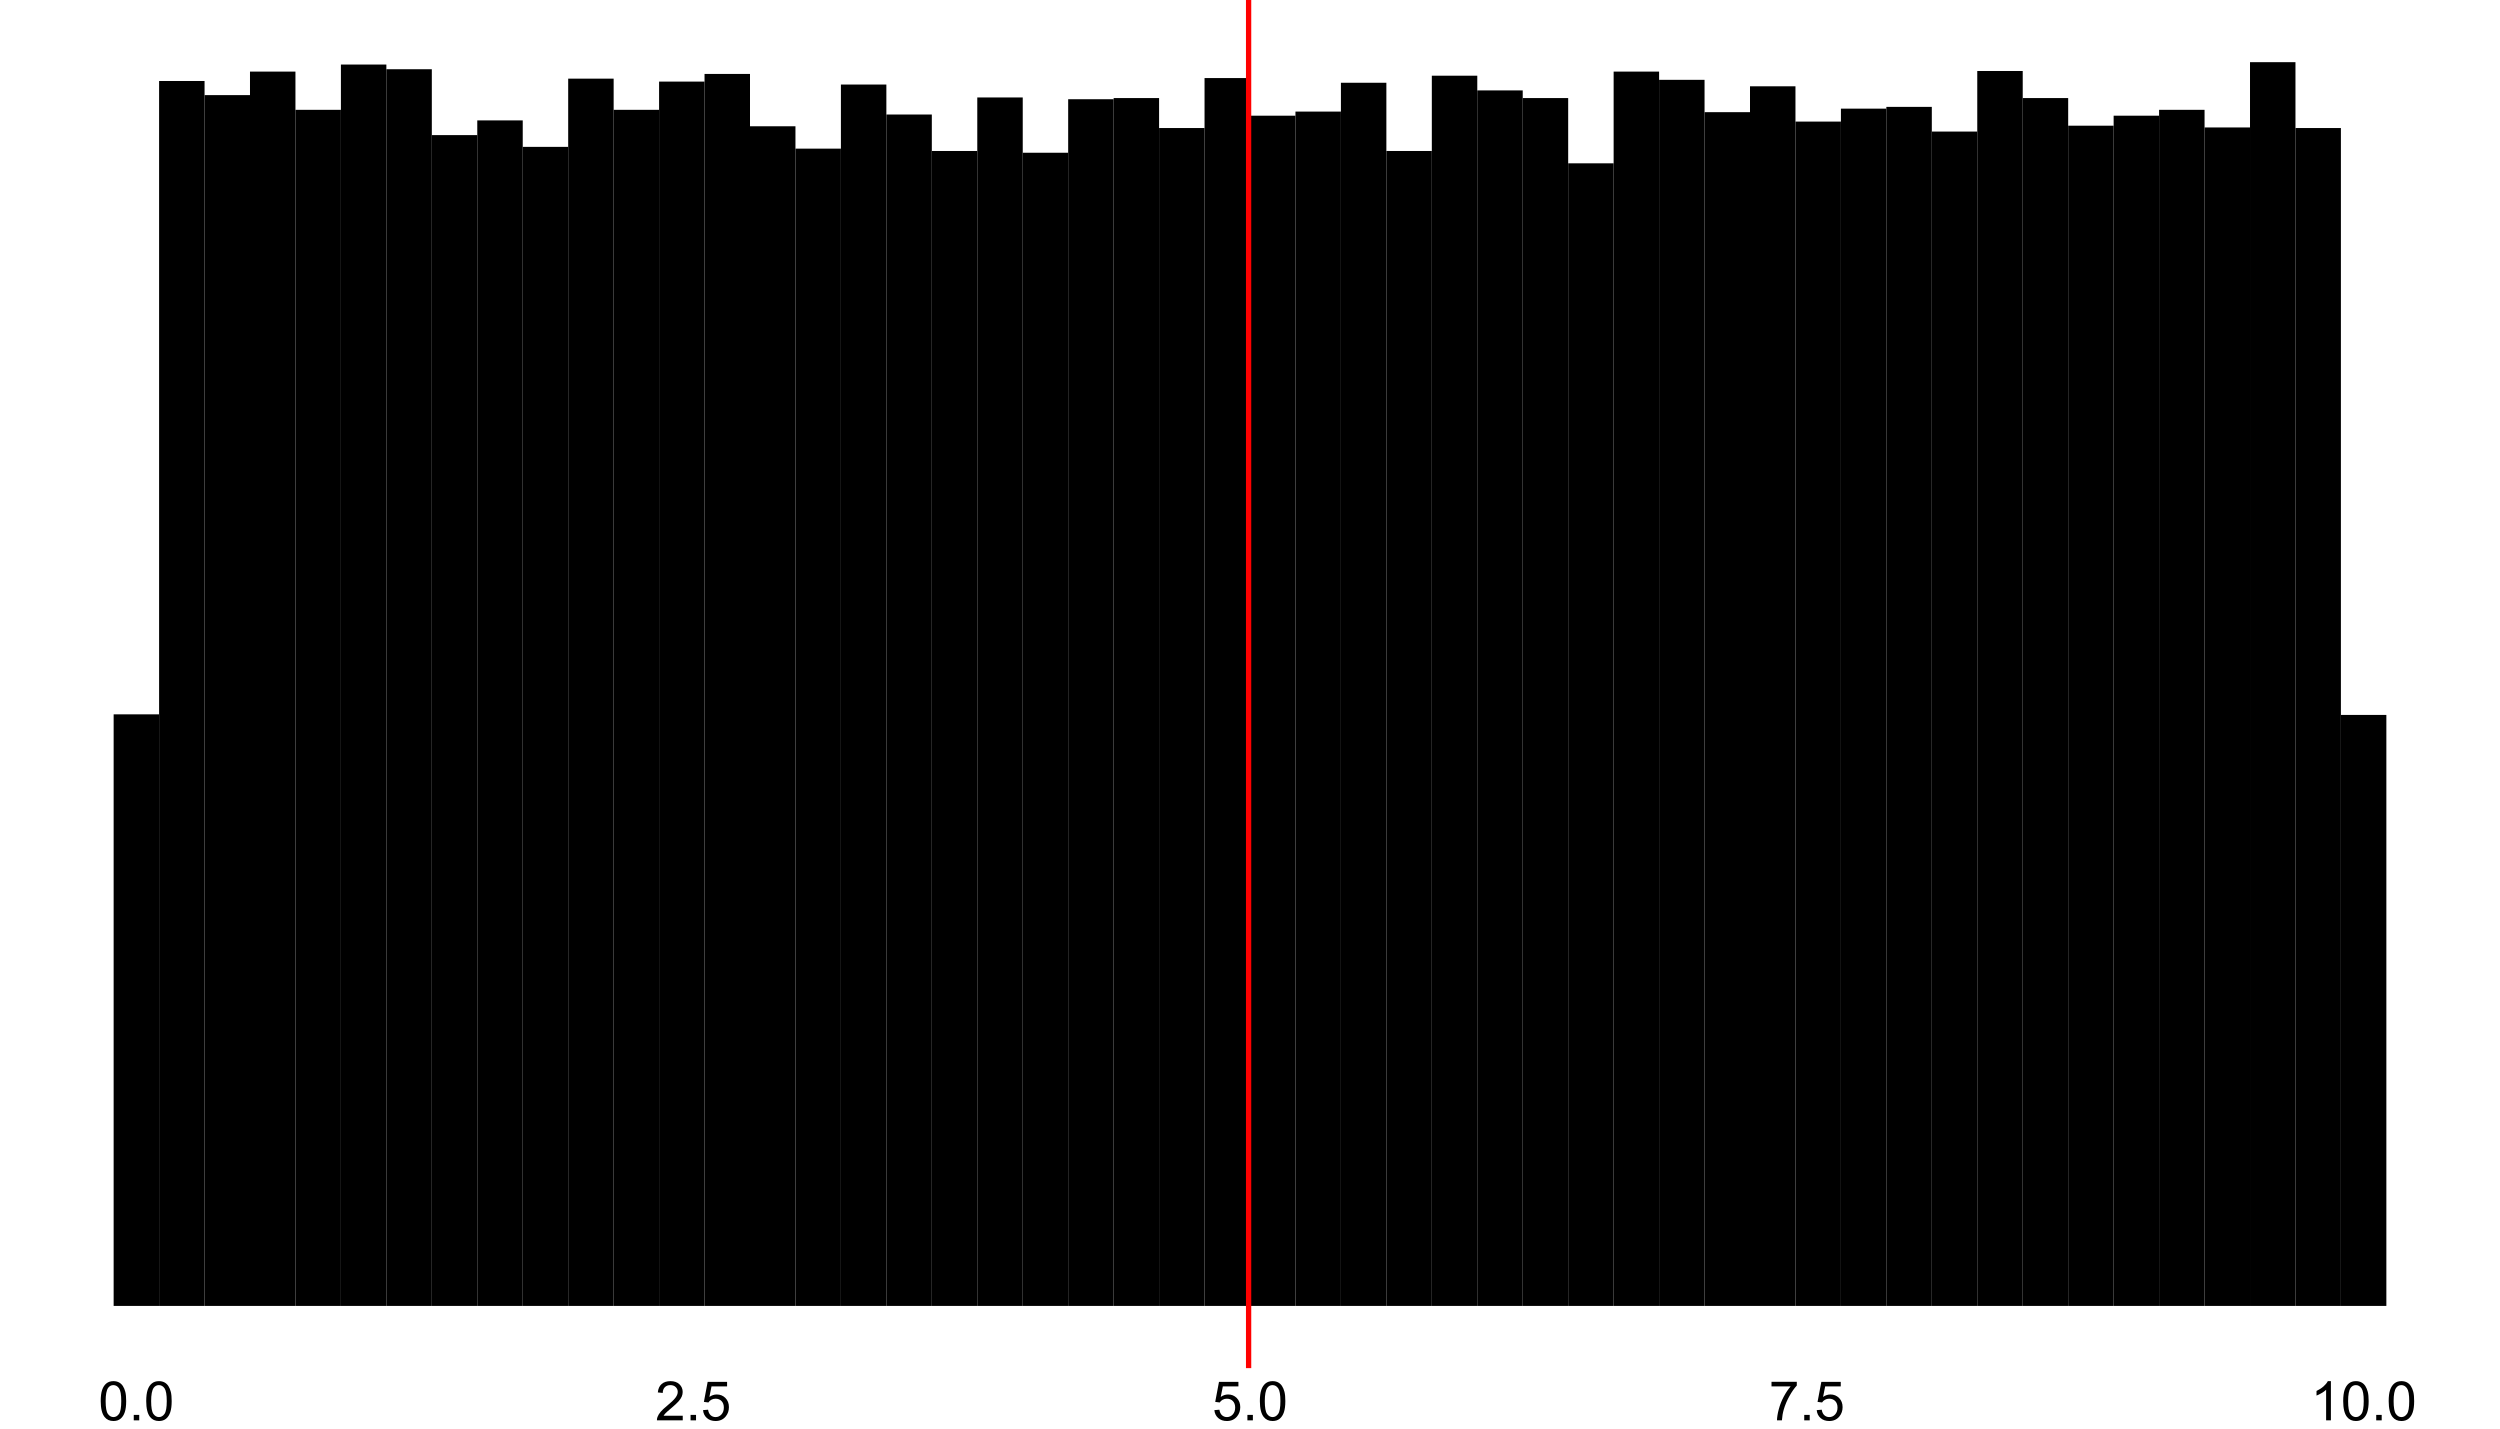
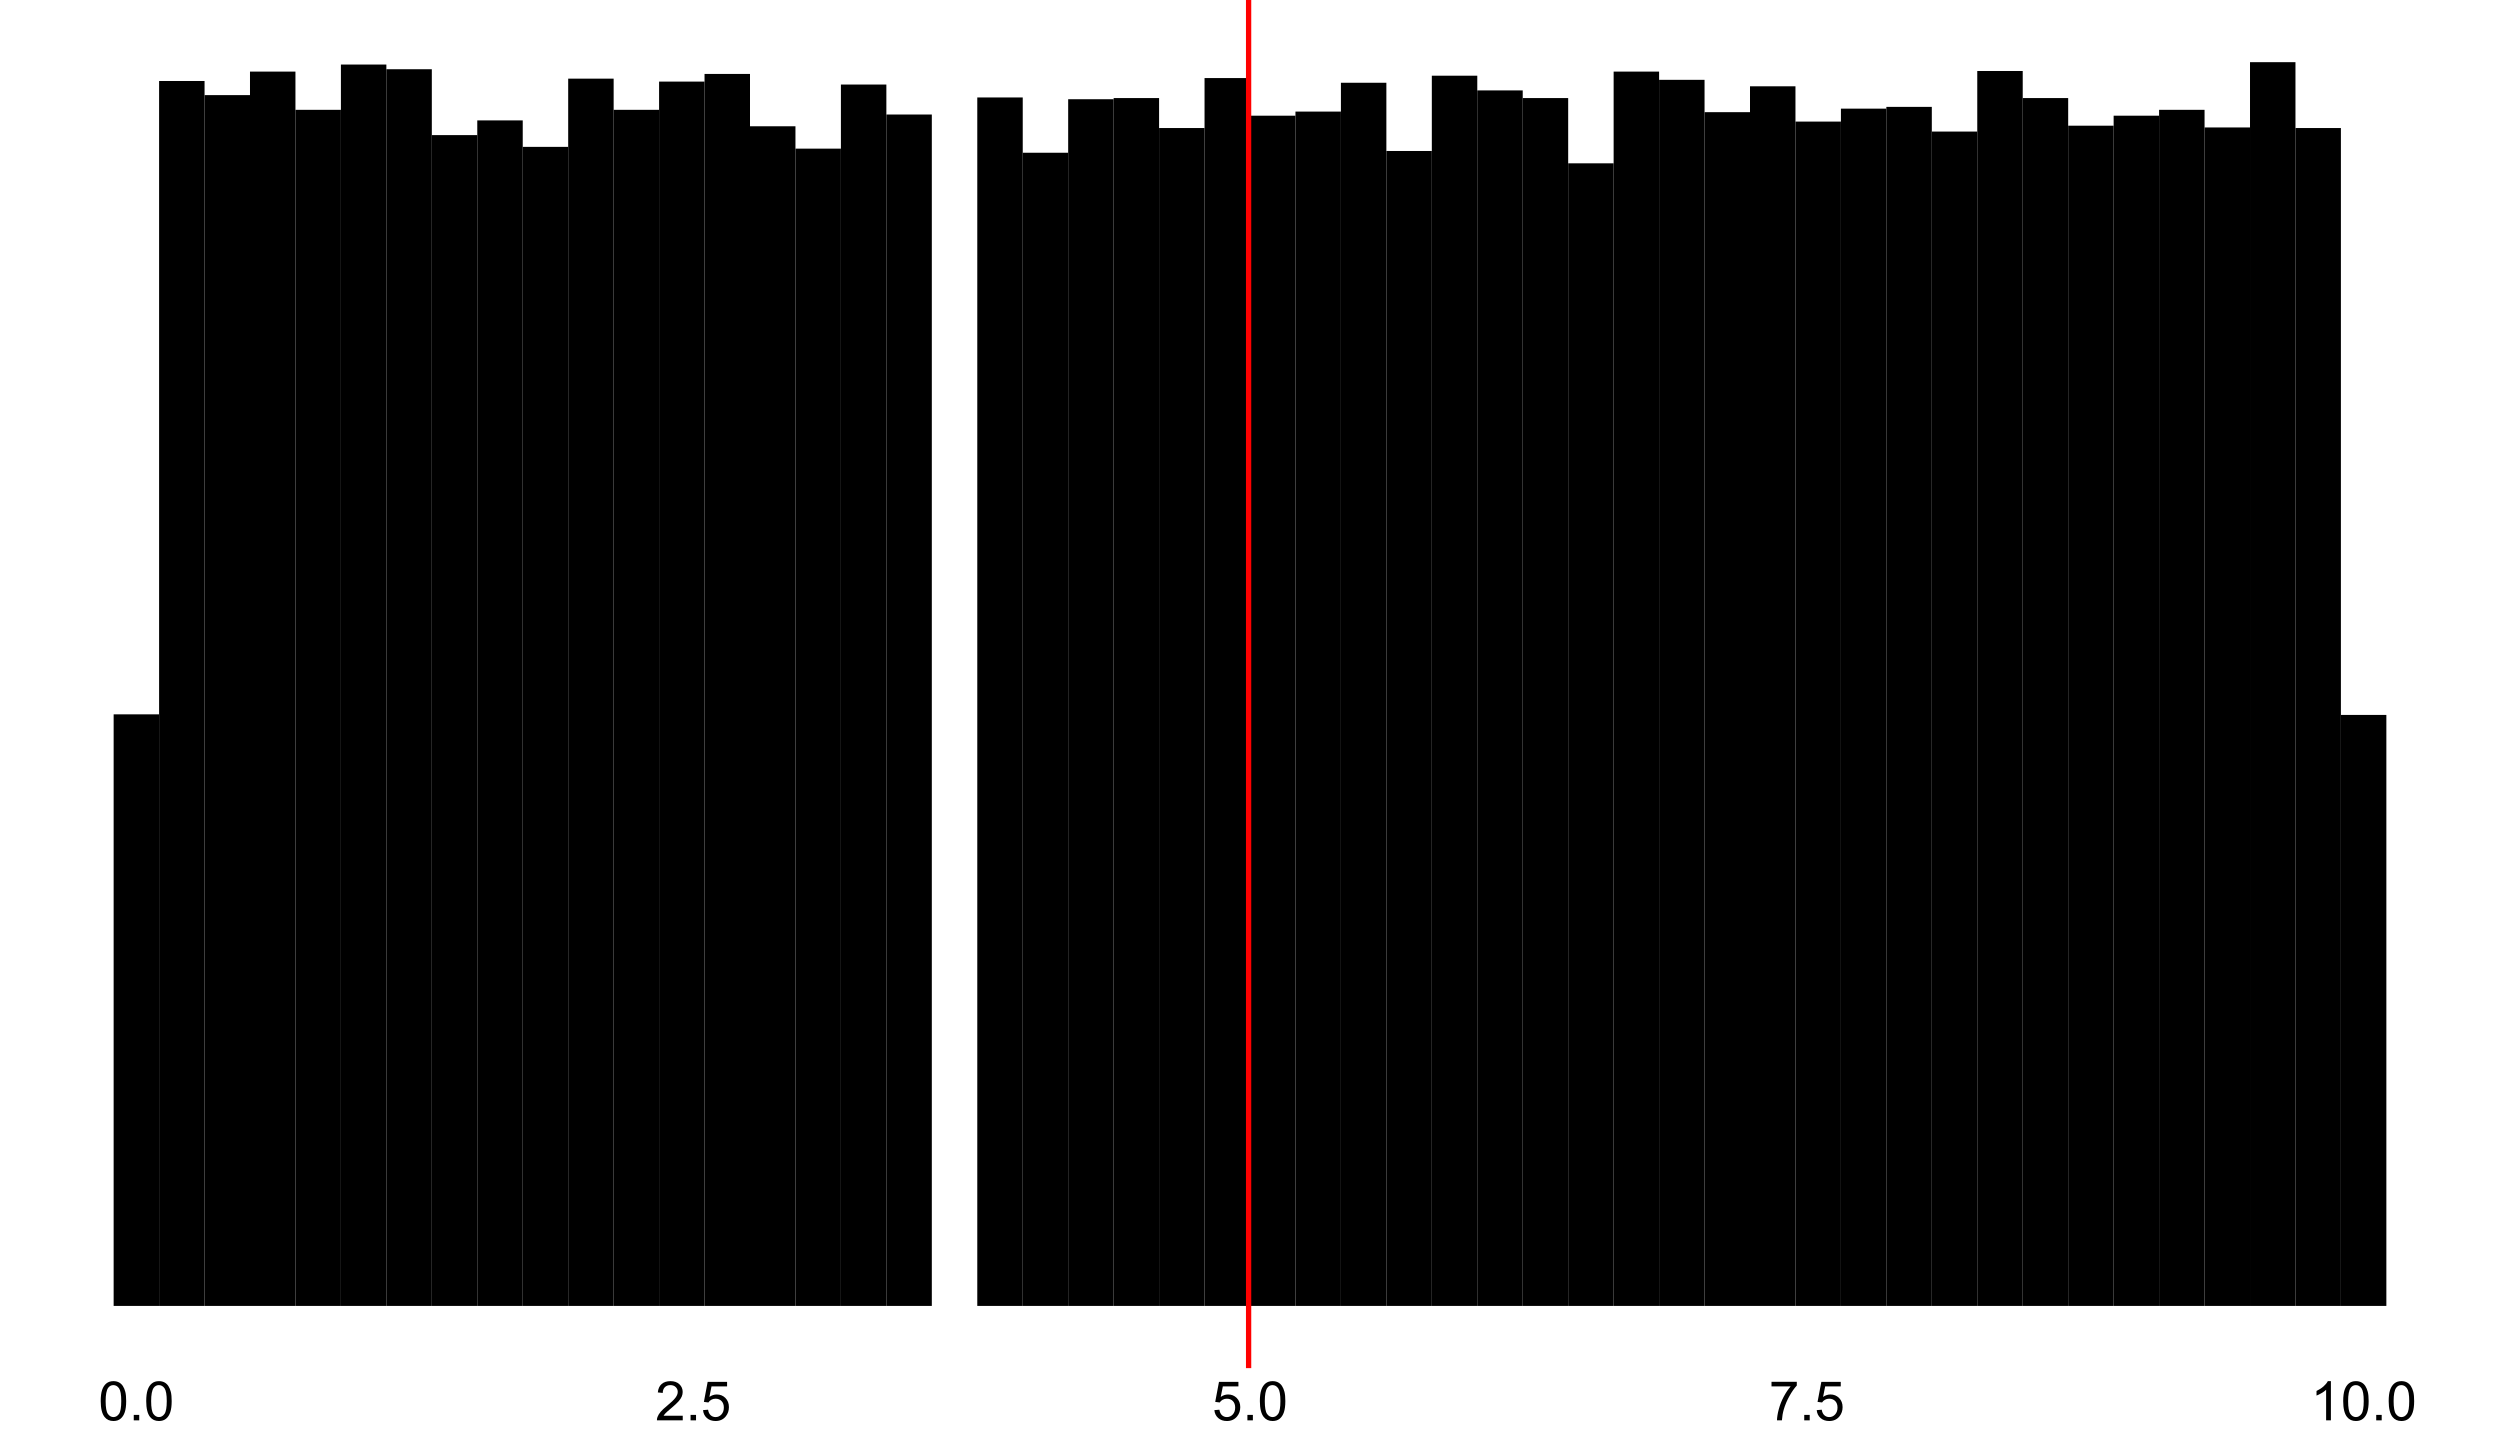
<svg xmlns="http://www.w3.org/2000/svg" xmlns:xlink="http://www.w3.org/1999/xlink" width="504" height="288" viewBox="0 0 504 288">
  <defs>
    <g>
      <g id="glyph-0-0">
        <path d="M 0.457 -3.883 C 0.457 -4.812 0.551 -5.562 0.742 -6.133 C 0.934 -6.699 1.219 -7.137 1.598 -7.445 C 1.977 -7.754 2.449 -7.906 3.023 -7.906 C 3.445 -7.906 3.816 -7.82 4.137 -7.652 C 4.453 -7.48 4.719 -7.234 4.926 -6.914 C 5.133 -6.594 5.297 -6.203 5.414 -5.746 C 5.531 -5.285 5.59 -4.664 5.59 -3.883 C 5.59 -2.961 5.496 -2.215 5.305 -1.645 C 5.117 -1.078 4.832 -0.641 4.457 -0.332 C 4.078 -0.02 3.602 0.133 3.023 0.133 C 2.266 0.133 1.668 -0.137 1.234 -0.684 C 0.715 -1.336 0.457 -2.406 0.457 -3.883 M 1.449 -3.883 C 1.449 -2.59 1.602 -1.73 1.902 -1.301 C 2.207 -0.875 2.578 -0.66 3.023 -0.66 C 3.469 -0.66 3.84 -0.875 4.145 -1.305 C 4.445 -1.734 4.598 -2.594 4.598 -3.883 C 4.598 -5.18 4.445 -6.039 4.145 -6.469 C 3.84 -6.895 3.465 -7.105 3.012 -7.105 C 2.57 -7.105 2.215 -6.918 1.949 -6.543 C 1.617 -6.062 1.449 -5.176 1.449 -3.883 Z M 1.449 -3.883 " />
      </g>
      <g id="glyph-0-1">
        <path d="M 1 0 L 1 -1.102 L 2.102 -1.102 L 2.102 0 Z M 1 0 " />
      </g>
      <g id="glyph-0-2">
        <path d="M 5.539 -0.93 L 5.539 0 L 0.332 0 C 0.324 -0.234 0.363 -0.457 0.445 -0.672 C 0.578 -1.027 0.789 -1.375 1.082 -1.719 C 1.375 -2.062 1.797 -2.461 2.348 -2.91 C 3.203 -3.613 3.781 -4.168 4.082 -4.578 C 4.383 -4.988 4.531 -5.375 4.531 -5.742 C 4.531 -6.125 4.395 -6.449 4.121 -6.711 C 3.848 -6.973 3.492 -7.105 3.051 -7.105 C 2.586 -7.105 2.211 -6.965 1.934 -6.688 C 1.656 -6.406 1.512 -6.02 1.508 -5.527 L 0.516 -5.629 C 0.582 -6.371 0.84 -6.934 1.285 -7.324 C 1.727 -7.711 2.324 -7.906 3.07 -7.906 C 3.828 -7.906 4.426 -7.695 4.867 -7.277 C 5.305 -6.859 5.527 -6.34 5.527 -5.719 C 5.527 -5.406 5.461 -5.094 5.332 -4.789 C 5.203 -4.488 4.992 -4.168 4.691 -3.828 C 4.395 -3.492 3.895 -3.031 3.203 -2.445 C 2.621 -1.957 2.25 -1.625 2.086 -1.453 C 1.918 -1.277 1.781 -1.105 1.676 -0.93 Z M 5.539 -0.93 " />
      </g>
      <g id="glyph-0-3">
        <path d="M 0.457 -2.062 L 1.473 -2.148 C 1.547 -1.656 1.723 -1.281 1.996 -1.035 C 2.27 -0.785 2.602 -0.66 2.984 -0.66 C 3.453 -0.66 3.844 -0.836 4.168 -1.188 C 4.492 -1.539 4.652 -2.004 4.652 -2.582 C 4.652 -3.137 4.496 -3.57 4.188 -3.891 C 3.879 -4.207 3.473 -4.367 2.969 -4.367 C 2.66 -4.367 2.379 -4.297 2.125 -4.156 C 1.875 -4.012 1.68 -3.828 1.535 -3.605 L 0.629 -3.723 L 1.391 -7.766 L 5.305 -7.766 L 5.305 -6.844 L 2.164 -6.844 L 1.742 -4.727 C 2.211 -5.055 2.707 -5.219 3.227 -5.219 C 3.914 -5.219 4.496 -4.984 4.969 -4.508 C 5.441 -4.031 5.676 -3.418 5.676 -2.668 C 5.676 -1.957 5.469 -1.34 5.055 -0.82 C 4.551 -0.184 3.859 0.133 2.984 0.133 C 2.27 0.133 1.688 -0.066 1.234 -0.469 C 0.781 -0.867 0.52 -1.398 0.457 -2.062 Z M 0.457 -2.062 " />
      </g>
      <g id="glyph-0-4">
        <path d="M 0.52 -6.844 L 0.52 -7.773 L 5.617 -7.773 L 5.617 -7.02 C 5.117 -6.488 4.621 -5.777 4.129 -4.895 C 3.637 -4.008 3.254 -3.098 2.984 -2.164 C 2.793 -1.504 2.668 -0.785 2.617 0 L 1.621 0 C 1.633 -0.621 1.754 -1.367 1.988 -2.246 C 2.219 -3.121 2.555 -3.969 2.988 -4.781 C 3.426 -5.598 3.887 -6.285 4.379 -6.844 Z M 0.52 -6.844 " />
      </g>
      <g id="glyph-0-5">
        <path d="M 4.098 0 L 3.133 0 L 3.133 -6.16 C 2.898 -5.938 2.594 -5.715 2.215 -5.496 C 1.836 -5.273 1.5 -5.105 1.199 -4.996 L 1.199 -5.93 C 1.738 -6.184 2.211 -6.492 2.617 -6.852 C 3.02 -7.215 3.309 -7.566 3.477 -7.906 L 4.098 -7.906 Z M 4.098 0 " />
      </g>
    </g>
    <clipPath id="clip-0">
      <path clip-rule="nonzero" d="M 251 0 L 253 0 L 253 275.812 L 251 275.812 Z M 251 0 " />
    </clipPath>
  </defs>
  <path fill-rule="nonzero" fill="rgb(0%, 0%, 0%)" fill-opacity="1" d="M 22.91 263.273 L 32.074 263.273 L 32.074 144.012 L 22.91 144.012 Z M 22.91 263.273 " />
  <path fill-rule="nonzero" fill="rgb(0%, 0%, 0%)" fill-opacity="1" d="M 32.074 263.273 L 41.238 263.273 L 41.238 16.328 L 32.074 16.328 Z M 32.074 263.273 " />
  <path fill-rule="nonzero" fill="rgb(0%, 0%, 0%)" fill-opacity="1" d="M 41.238 263.273 L 50.402 263.273 L 50.402 19.176 L 41.238 19.176 Z M 41.238 263.273 " />
  <path fill-rule="nonzero" fill="rgb(0%, 0%, 0%)" fill-opacity="1" d="M 50.398 263.273 L 59.562 263.273 L 59.562 14.434 L 50.398 14.434 Z M 50.398 263.273 " />
  <path fill-rule="nonzero" fill="rgb(0%, 0%, 0%)" fill-opacity="1" d="M 59.562 263.273 L 68.727 263.273 L 68.727 22.141 L 59.562 22.141 Z M 59.562 263.273 " />
  <path fill-rule="nonzero" fill="rgb(0%, 0%, 0%)" fill-opacity="1" d="M 68.727 263.273 L 77.891 263.273 L 77.891 13.012 L 68.727 13.012 Z M 68.727 263.273 " />
  <path fill-rule="nonzero" fill="rgb(0%, 0%, 0%)" fill-opacity="1" d="M 77.891 263.273 L 87.055 263.273 L 87.055 13.957 L 77.891 13.957 Z M 77.891 263.273 " />
  <path fill-rule="nonzero" fill="rgb(0%, 0%, 0%)" fill-opacity="1" d="M 87.055 263.273 L 96.219 263.273 L 96.219 27.238 L 87.055 27.238 Z M 87.055 263.273 " />
  <path fill-rule="nonzero" fill="rgb(0%, 0%, 0%)" fill-opacity="1" d="M 96.219 263.273 L 105.383 263.273 L 105.383 24.273 L 96.219 24.273 Z M 96.219 263.273 " />
  <path fill-rule="nonzero" fill="rgb(0%, 0%, 0%)" fill-opacity="1" d="M 105.383 263.273 L 114.547 263.273 L 114.547 29.609 L 105.383 29.609 Z M 105.383 263.273 " />
  <path fill-rule="nonzero" fill="rgb(0%, 0%, 0%)" fill-opacity="1" d="M 114.547 263.273 L 123.711 263.273 L 123.711 15.855 L 114.547 15.855 Z M 114.547 263.273 " />
  <path fill-rule="nonzero" fill="rgb(0%, 0%, 0%)" fill-opacity="1" d="M 123.711 263.273 L 132.875 263.273 L 132.875 22.141 L 123.711 22.141 Z M 123.711 263.273 " />
  <path fill-rule="nonzero" fill="rgb(0%, 0%, 0%)" fill-opacity="1" d="M 132.871 263.273 L 142.035 263.273 L 142.035 16.449 L 132.871 16.449 Z M 132.871 263.273 " />
  <path fill-rule="nonzero" fill="rgb(0%, 0%, 0%)" fill-opacity="1" d="M 142.035 263.273 L 151.199 263.273 L 151.199 14.906 L 142.035 14.906 Z M 142.035 263.273 " />
  <path fill-rule="nonzero" fill="rgb(0%, 0%, 0%)" fill-opacity="1" d="M 151.199 263.273 L 160.363 263.273 L 160.363 25.457 L 151.199 25.457 Z M 151.199 263.273 " />
  <path fill-rule="nonzero" fill="rgb(0%, 0%, 0%)" fill-opacity="1" d="M 160.363 263.273 L 169.527 263.273 L 169.527 29.965 L 160.363 29.965 Z M 160.363 263.273 " />
  <path fill-rule="nonzero" fill="rgb(0%, 0%, 0%)" fill-opacity="1" d="M 169.527 263.273 L 178.691 263.273 L 178.691 17.043 L 169.527 17.043 Z M 169.527 263.273 " />
  <path fill-rule="nonzero" fill="rgb(0%, 0%, 0%)" fill-opacity="1" d="M 178.691 263.273 L 187.855 263.273 L 187.855 23.086 L 178.691 23.086 Z M 178.691 263.273 " />
-   <path fill-rule="nonzero" fill="rgb(0%, 0%, 0%)" fill-opacity="1" d="M 187.855 263.273 L 197.02 263.273 L 197.02 30.438 L 187.855 30.438 Z M 187.855 263.273 " />
  <path fill-rule="nonzero" fill="rgb(0%, 0%, 0%)" fill-opacity="1" d="M 197.02 263.273 L 206.184 263.273 L 206.184 19.648 L 197.02 19.648 Z M 197.02 263.273 " />
  <path fill-rule="nonzero" fill="rgb(0%, 0%, 0%)" fill-opacity="1" d="M 206.184 263.273 L 215.348 263.273 L 215.348 30.793 L 206.184 30.793 Z M 206.184 263.273 " />
  <path fill-rule="nonzero" fill="rgb(0%, 0%, 0%)" fill-opacity="1" d="M 215.344 263.273 L 224.508 263.273 L 224.508 20.004 L 215.344 20.004 Z M 215.344 263.273 " />
  <path fill-rule="nonzero" fill="rgb(0%, 0%, 0%)" fill-opacity="1" d="M 224.508 263.273 L 233.672 263.273 L 233.672 19.77 L 224.508 19.77 Z M 224.508 263.273 " />
  <path fill-rule="nonzero" fill="rgb(0%, 0%, 0%)" fill-opacity="1" d="M 233.672 263.273 L 242.836 263.273 L 242.836 25.812 L 233.672 25.812 Z M 233.672 263.273 " />
  <path fill-rule="nonzero" fill="rgb(0%, 0%, 0%)" fill-opacity="1" d="M 242.836 263.273 L 252 263.273 L 252 15.738 L 242.836 15.738 Z M 242.836 263.273 " />
  <path fill-rule="nonzero" fill="rgb(0%, 0%, 0%)" fill-opacity="1" d="M 252 263.273 L 261.164 263.273 L 261.164 23.324 L 252 23.324 Z M 252 263.273 " />
  <path fill-rule="nonzero" fill="rgb(0%, 0%, 0%)" fill-opacity="1" d="M 261.164 263.273 L 270.328 263.273 L 270.328 22.496 L 261.164 22.496 Z M 261.164 263.273 " />
  <path fill-rule="nonzero" fill="rgb(0%, 0%, 0%)" fill-opacity="1" d="M 270.328 263.273 L 279.492 263.273 L 279.492 16.684 L 270.328 16.684 Z M 270.328 263.273 " />
  <path fill-rule="nonzero" fill="rgb(0%, 0%, 0%)" fill-opacity="1" d="M 279.492 263.273 L 288.656 263.273 L 288.656 30.438 L 279.492 30.438 Z M 279.492 263.273 " />
  <path fill-rule="nonzero" fill="rgb(0%, 0%, 0%)" fill-opacity="1" d="M 288.656 263.273 L 297.82 263.273 L 297.82 15.262 L 288.656 15.262 Z M 288.656 263.273 " />
  <path fill-rule="nonzero" fill="rgb(0%, 0%, 0%)" fill-opacity="1" d="M 297.816 263.273 L 306.98 263.273 L 306.98 18.227 L 297.816 18.227 Z M 297.816 263.273 " />
  <path fill-rule="nonzero" fill="rgb(0%, 0%, 0%)" fill-opacity="1" d="M 306.98 263.273 L 316.145 263.273 L 316.145 19.77 L 306.98 19.77 Z M 306.98 263.273 " />
  <path fill-rule="nonzero" fill="rgb(0%, 0%, 0%)" fill-opacity="1" d="M 316.145 263.273 L 325.309 263.273 L 325.309 32.926 L 316.145 32.926 Z M 316.145 263.273 " />
  <path fill-rule="nonzero" fill="rgb(0%, 0%, 0%)" fill-opacity="1" d="M 325.309 263.273 L 334.473 263.273 L 334.473 14.434 L 325.309 14.434 Z M 325.309 263.273 " />
  <path fill-rule="nonzero" fill="rgb(0%, 0%, 0%)" fill-opacity="1" d="M 334.473 263.273 L 343.637 263.273 L 343.637 16.094 L 334.473 16.094 Z M 334.473 263.273 " />
  <path fill-rule="nonzero" fill="rgb(0%, 0%, 0%)" fill-opacity="1" d="M 343.637 263.273 L 352.801 263.273 L 352.801 22.613 L 343.637 22.613 Z M 343.637 263.273 " />
  <path fill-rule="nonzero" fill="rgb(0%, 0%, 0%)" fill-opacity="1" d="M 352.801 263.273 L 361.965 263.273 L 361.965 17.398 L 352.801 17.398 Z M 352.801 263.273 " />
  <path fill-rule="nonzero" fill="rgb(0%, 0%, 0%)" fill-opacity="1" d="M 361.965 263.273 L 371.129 263.273 L 371.129 24.512 L 361.965 24.512 Z M 361.965 263.273 " />
  <path fill-rule="nonzero" fill="rgb(0%, 0%, 0%)" fill-opacity="1" d="M 371.129 263.273 L 380.293 263.273 L 380.293 21.902 L 371.129 21.902 Z M 371.129 263.273 " />
  <path fill-rule="nonzero" fill="rgb(0%, 0%, 0%)" fill-opacity="1" d="M 380.289 263.273 L 389.453 263.273 L 389.453 21.547 L 380.289 21.547 Z M 380.289 263.273 " />
  <path fill-rule="nonzero" fill="rgb(0%, 0%, 0%)" fill-opacity="1" d="M 389.453 263.273 L 398.617 263.273 L 398.617 26.523 L 389.453 26.523 Z M 389.453 263.273 " />
  <path fill-rule="nonzero" fill="rgb(0%, 0%, 0%)" fill-opacity="1" d="M 398.617 263.273 L 407.781 263.273 L 407.781 14.312 L 398.617 14.312 Z M 398.617 263.273 " />
  <path fill-rule="nonzero" fill="rgb(0%, 0%, 0%)" fill-opacity="1" d="M 407.781 263.273 L 416.945 263.273 L 416.945 19.77 L 407.781 19.77 Z M 407.781 263.273 " />
  <path fill-rule="nonzero" fill="rgb(0%, 0%, 0%)" fill-opacity="1" d="M 416.945 263.273 L 426.109 263.273 L 426.109 25.34 L 416.945 25.34 Z M 416.945 263.273 " />
  <path fill-rule="nonzero" fill="rgb(0%, 0%, 0%)" fill-opacity="1" d="M 426.109 263.273 L 435.273 263.273 L 435.273 23.324 L 426.109 23.324 Z M 426.109 263.273 " />
  <path fill-rule="nonzero" fill="rgb(0%, 0%, 0%)" fill-opacity="1" d="M 435.273 263.273 L 444.438 263.273 L 444.438 22.141 L 435.273 22.141 Z M 435.273 263.273 " />
  <path fill-rule="nonzero" fill="rgb(0%, 0%, 0%)" fill-opacity="1" d="M 444.438 263.273 L 453.602 263.273 L 453.602 25.695 L 444.438 25.695 Z M 444.438 263.273 " />
  <path fill-rule="nonzero" fill="rgb(0%, 0%, 0%)" fill-opacity="1" d="M 453.602 263.273 L 462.766 263.273 L 462.766 12.535 L 453.602 12.535 Z M 453.602 263.273 " />
  <path fill-rule="nonzero" fill="rgb(0%, 0%, 0%)" fill-opacity="1" d="M 462.762 263.273 L 471.926 263.273 L 471.926 25.812 L 462.762 25.812 Z M 462.762 263.273 " />
  <path fill-rule="nonzero" fill="rgb(0%, 0%, 0%)" fill-opacity="1" d="M 471.926 263.273 L 481.09 263.273 L 481.09 144.129 L 471.926 144.129 Z M 471.926 263.273 " />
  <g clip-path="url(#clip-0)">
    <path fill="none" stroke-width="1.067" stroke-linecap="butt" stroke-linejoin="round" stroke="rgb(100%, 0%, 0%)" stroke-opacity="1" stroke-miterlimit="10" d="M 251.719 275.812 L 251.719 0 " />
  </g>
  <g fill="rgb(0%, 0%, 0%)" fill-opacity="1">
    <use xlink:href="#glyph-0-0" x="19.848" y="286.344" />
    <use xlink:href="#glyph-0-1" x="25.965" y="286.344" />
    <use xlink:href="#glyph-0-0" x="29.021" y="286.344" />
  </g>
  <g fill="rgb(0%, 0%, 0%)" fill-opacity="1">
    <use xlink:href="#glyph-0-2" x="132.102" y="286.344" />
    <use xlink:href="#glyph-0-1" x="138.219" y="286.344" />
    <use xlink:href="#glyph-0-3" x="141.275" y="286.344" />
  </g>
  <g fill="rgb(0%, 0%, 0%)" fill-opacity="1">
    <use xlink:href="#glyph-0-3" x="244.359" y="286.344" />
    <use xlink:href="#glyph-0-1" x="250.477" y="286.344" />
    <use xlink:href="#glyph-0-0" x="253.533" y="286.344" />
  </g>
  <g fill="rgb(0%, 0%, 0%)" fill-opacity="1">
    <use xlink:href="#glyph-0-4" x="356.617" y="286.344" />
    <use xlink:href="#glyph-0-1" x="362.735" y="286.344" />
    <use xlink:href="#glyph-0-3" x="365.791" y="286.344" />
  </g>
  <g fill="rgb(0%, 0%, 0%)" fill-opacity="1">
    <use xlink:href="#glyph-0-5" x="465.812" y="286.344" />
    <use xlink:href="#glyph-0-0" x="471.93" y="286.344" />
    <use xlink:href="#glyph-0-1" x="478.048" y="286.344" />
    <use xlink:href="#glyph-0-0" x="481.104" y="286.344" />
  </g>
</svg>